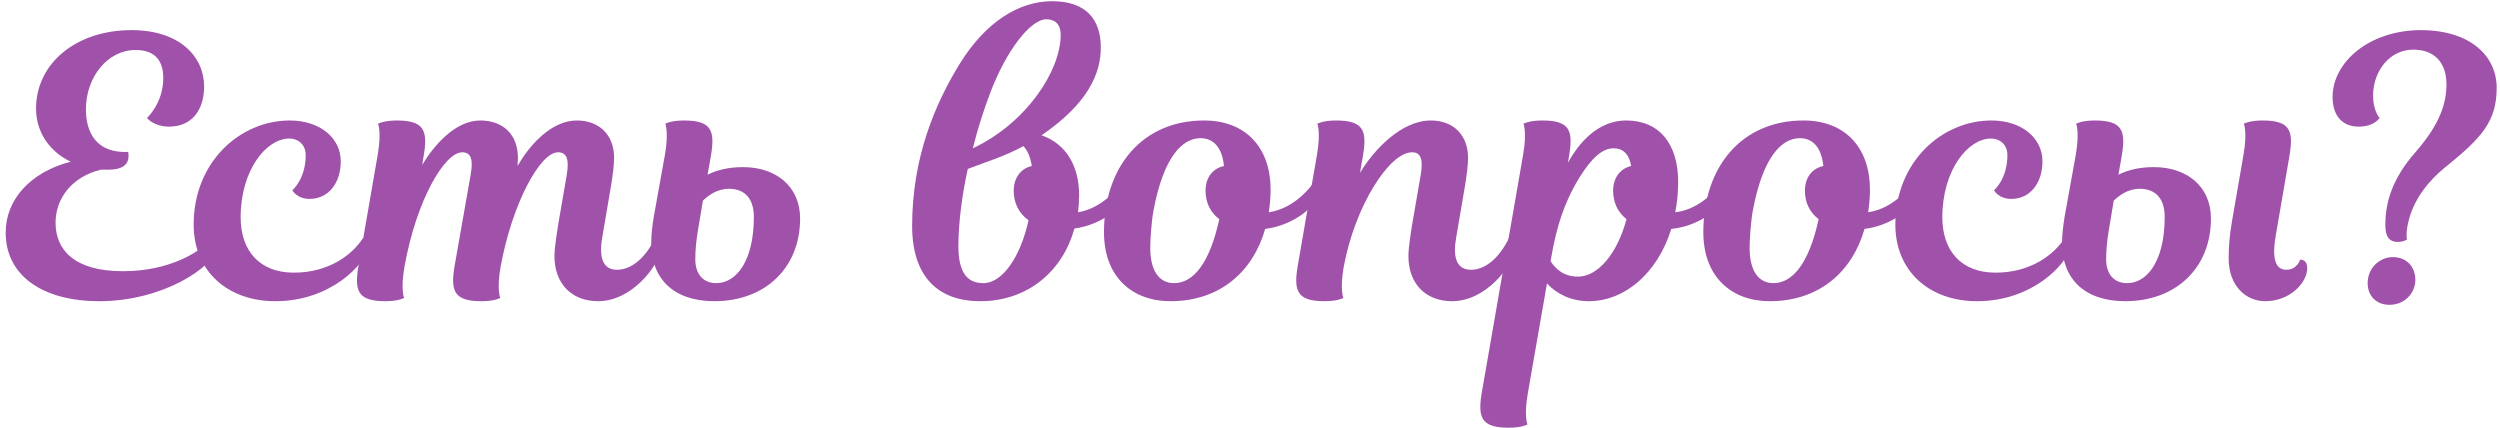
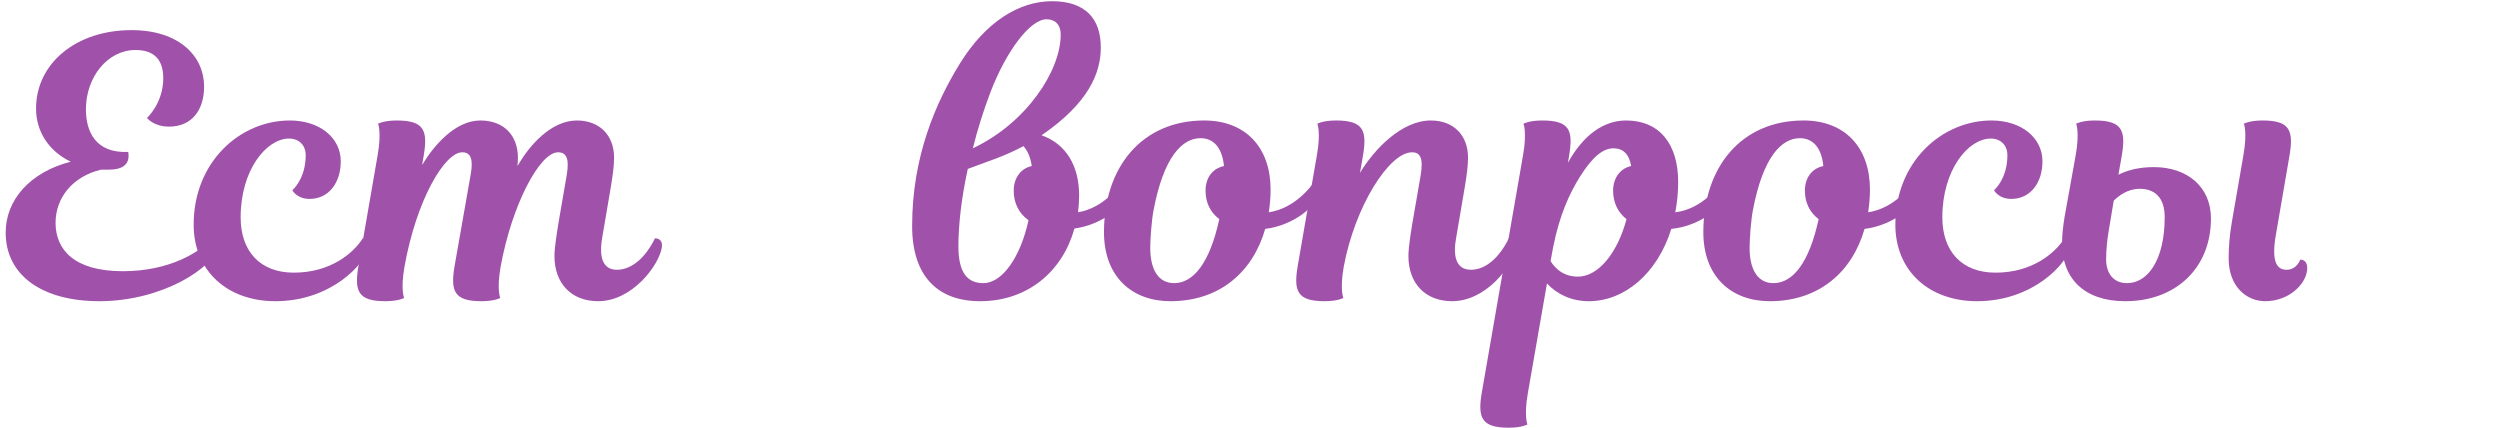
<svg xmlns="http://www.w3.org/2000/svg" width="415" height="71" viewBox="0 0 415 71" fill="none">
-   <path d="M395.969 37.34C395.969 33.38 397.229 29.54 400.949 25.28C405.209 20.42 406.109 16.94 406.109 14C406.109 10.4 404.129 8.24 400.589 8.24C396.749 8.24 393.929 11.72 393.929 15.92C393.929 18.38 395.009 19.58 395.009 19.58C395.009 19.58 394.169 21.02 391.529 21.02C388.949 21.02 387.209 19.34 387.209 16.1C387.209 10.4 393.149 5.06 401.789 5C410.309 5 414.449 9.5 414.449 14.54C414.449 20.12 412.049 22.82 405.869 27.8C403.409 29.78 400.829 32.78 399.869 36.5C399.269 38.78 399.569 39.74 399.569 39.74C399.569 39.74 399.029 40.16 398.069 40.16C396.449 40.16 395.969 39.08 395.969 37.34ZM393.029 47C393.029 44.54 394.949 42.68 397.229 42.68C399.509 42.68 400.949 44.3 400.949 46.46C400.949 48.56 399.269 50.6 396.629 50.6C394.469 50.6 393.029 49.1 393.029 47Z" fill="#A052AB" />
  <path d="M370.498 36.8L372.418 25.7C373.078 21.92 372.478 20.54 372.478 20.54C372.478 20.54 373.378 20 375.598 20C380.218 20 380.758 21.74 380.038 25.94L377.758 39.2C377.038 43.52 377.998 44.78 379.558 44.78C381.298 44.78 381.838 43.1 381.838 43.1C382.678 43.1 383.098 43.76 382.978 44.84C382.738 47.24 379.918 50 376.018 50C372.898 50 369.958 47.54 369.958 42.92C369.958 41.18 370.078 39.2 370.498 36.8ZM352.798 50C345.958 50 342.298 46.22 342.298 40.34C342.298 39.08 342.478 37.46 342.718 36.02L344.578 25.7C345.238 21.92 344.638 20.54 344.638 20.54C344.638 20.54 345.538 20 347.758 20C352.378 20 352.918 21.74 352.198 25.94L351.658 29C353.218 28.22 355.138 27.74 357.538 27.74C363.118 27.74 367.018 31.04 367.018 36.26C367.018 44.6 361.078 50 352.798 50ZM350.878 33.32L350.038 38.36C349.798 39.8 349.618 41.42 349.618 43.04C349.618 45.38 350.818 47 353.098 47C356.458 47 359.338 43.28 359.338 36.02C359.338 32.84 357.718 31.34 355.198 31.34C353.158 31.34 351.658 32.54 350.878 33.32Z" fill="#A052AB" />
  <path d="M328.188 50C320.268 50 314.628 45.02 314.628 37.28C314.628 26.84 322.368 20 330.588 20C335.568 20 339.048 22.88 339.048 26.78C339.048 30.38 337.008 33.02 333.888 33.02C331.728 33.02 331.008 31.58 331.008 31.58C331.008 31.58 333.228 29.72 333.228 25.76C333.228 24.08 332.088 23 330.468 23C326.748 23 322.428 28.16 322.428 36.08C322.428 41.72 325.668 45.26 331.248 45.26C337.308 45.26 341.088 42.08 342.708 39.56C343.488 39.56 343.908 40.04 343.668 41.12C343.068 43.76 337.488 50 328.188 50Z" fill="#A052AB" />
  <path d="M299.373 20C306.393 20 310.413 24.62 310.413 31.46C310.413 32.78 310.293 34.04 310.113 35.24C314.613 34.58 317.373 30.56 317.373 30.56C318.153 30.56 318.573 31.16 318.453 32.06C318.093 34.16 314.313 37.4 309.513 38C307.473 45.14 301.953 50 293.793 50C287.433 50 282.753 45.98 282.753 38.54C282.753 27.68 289.113 20 299.373 20ZM299.613 31.64C299.613 29.6 300.693 27.98 302.673 27.56C302.373 24.56 300.993 22.94 298.773 22.94C295.773 22.94 292.653 26 290.973 34.94C290.673 36.5 290.433 39.62 290.433 41.12C290.433 44.9 291.873 47 294.393 47C297.633 47 300.333 43.58 301.893 36.38C300.393 35.24 299.613 33.62 299.613 31.64Z" fill="#A052AB" />
  <path d="M260.456 25.94L260.276 27.02C262.796 22.46 266.156 20 269.936 20C275.516 20 278.576 23.96 278.576 30.2C278.576 32 278.396 33.68 278.096 35.24C282.716 34.7 285.536 30.56 285.536 30.56C286.316 30.56 286.736 31.16 286.616 32.06C286.256 34.16 282.356 37.52 277.436 38C275.096 45.5 269.576 50 263.756 50C260.876 50 258.476 48.86 256.796 47.06L253.616 65.3C252.956 69.08 253.556 70.46 253.556 70.46C253.556 70.46 252.656 71 250.436 71C245.816 71 245.276 69.26 245.996 65.06L252.836 25.7C253.496 21.92 252.896 20.54 252.896 20.54C252.896 20.54 253.796 20 256.016 20C260.636 20 261.176 21.68 260.456 25.94ZM267.776 31.64C267.776 29.66 268.856 27.98 270.776 27.56C270.416 25.52 269.396 24.62 267.836 24.62C266.036 24.62 264.296 26.12 262.256 29.36C260.576 32.06 258.896 35.6 257.816 41.06L257.396 43.34C258.176 44.6 259.556 45.92 261.956 45.92C265.256 45.92 268.496 42.08 269.996 36.38C268.556 35.24 267.776 33.62 267.776 31.64Z" fill="#A052AB" />
  <path d="M234.696 35.66L235.836 29.06C236.316 26.18 235.716 25.28 234.396 25.28C230.616 25.28 224.916 34.22 223.056 44.3C222.396 48.08 222.996 49.46 222.996 49.46C222.996 49.46 222.096 50 219.876 50C215.256 50 214.716 48.26 215.436 44.06L218.616 25.7C219.276 21.92 218.676 20.54 218.676 20.54C218.676 20.54 219.576 20 221.796 20C226.416 20 226.956 21.74 226.236 25.94L225.756 28.7C228.096 24.8 232.656 20 237.516 20C241.296 20 243.696 22.46 243.696 26.18C243.696 27.5 243.456 29.24 243.156 31.04L241.716 39.5C241.176 42.44 241.656 44.78 244.176 44.78C246.696 44.78 248.916 42.68 250.476 39.56C251.256 39.56 251.796 40.04 251.616 41.12C251.136 44.18 246.636 50 241.056 50C236.556 50 233.796 47 233.796 42.5C233.796 40.94 234.336 37.64 234.696 35.66Z" fill="#A052AB" />
  <path d="M199.881 20C206.901 20 210.921 24.62 210.921 31.46C210.921 32.78 210.801 34.04 210.621 35.24C215.121 34.58 217.881 30.56 217.881 30.56C218.661 30.56 219.081 31.16 218.961 32.06C218.601 34.16 214.821 37.4 210.021 38C207.981 45.14 202.461 50 194.301 50C187.941 50 183.261 45.98 183.261 38.54C183.261 27.68 189.621 20 199.881 20ZM200.121 31.64C200.121 29.6 201.201 27.98 203.181 27.56C202.881 24.56 201.501 22.94 199.281 22.94C196.281 22.94 193.161 26 191.481 34.94C191.181 36.5 190.941 39.62 190.941 41.12C190.941 44.9 192.381 47 194.901 47C198.141 47 200.841 43.58 202.401 36.38C200.901 35.24 200.121 33.62 200.121 31.64Z" fill="#A052AB" />
  <path d="M162.694 50C155.674 50 151.414 45.86 151.414 37.52C151.414 26 155.314 17.06 159.394 10.46C163.654 3.62 169.174 0.2 174.634 0.2C180.274 0.2 182.734 3.2 182.734 7.88C182.734 12.14 180.694 17.12 172.894 22.46C177.034 23.9 179.134 27.62 179.134 32.42C179.134 33.38 179.074 34.34 178.954 35.24C183.334 34.52 186.034 30.56 186.034 30.56C186.814 30.56 187.234 31.16 187.114 32.06C186.754 34.1 183.094 37.28 178.354 37.94C176.434 44.9 170.734 50 162.694 50ZM163.234 47C166.414 47 169.414 42.62 170.734 36.56C169.114 35.42 168.274 33.68 168.274 31.64C168.274 29.66 169.354 27.98 171.274 27.56C171.034 26 170.554 24.98 169.894 24.26C166.534 26.06 163.594 26.9 160.654 28.04C159.634 32.66 159.094 37.22 159.094 40.88C159.094 45.38 160.654 47 163.234 47ZM173.734 3.2C170.974 3.2 167.014 8.54 164.434 15.26C163.294 18.26 162.274 21.44 161.494 24.62C170.494 20.36 176.074 11.66 176.074 5.78C176.074 3.86 174.934 3.2 173.734 3.2Z" fill="#A052AB" />
-   <path d="M118.599 50C111.759 50 108.099 46.22 108.099 40.34C108.099 39.08 108.279 37.46 108.519 36.02L110.379 25.7C111.039 21.92 110.439 20.54 110.439 20.54C110.439 20.54 111.339 20 113.559 20C118.179 20 118.719 21.74 117.999 25.94L117.459 29C119.019 28.22 120.939 27.74 123.339 27.74C128.919 27.74 132.819 31.04 132.819 36.26C132.819 44.6 126.879 50 118.599 50ZM116.679 33.32L115.839 38.36C115.599 39.8 115.419 41.42 115.419 43.04C115.419 45.38 116.619 47 118.899 47C122.259 47 125.139 43.28 125.139 36.02C125.139 32.84 123.519 31.34 120.999 31.34C118.959 31.34 117.459 32.54 116.679 33.32Z" fill="#A052AB" />
  <path d="M102.418 44.78C104.818 44.78 107.158 42.8 108.718 39.56C109.498 39.56 110.038 40.04 109.858 41.12C109.318 44.18 104.878 50 99.298 50C94.798 50 92.038 47 92.038 42.5C92.038 40.94 92.578 37.76 92.938 35.66L94.078 29.06C94.558 26.24 93.958 25.28 92.638 25.28C89.578 25.28 84.958 34.04 83.098 44.3C82.438 48.08 83.038 49.46 83.038 49.46C83.038 49.46 82.138 50 79.918 50C75.298 50 74.758 48.26 75.478 44.06L78.118 29.06C78.598 26.48 78.178 25.28 76.738 25.28C73.798 25.28 69.118 33.2 67.138 44.3C66.478 48.08 67.078 49.46 67.078 49.46C67.078 49.46 66.178 50 63.958 50C59.338 50 58.798 48.26 59.518 44.06L62.698 25.7C63.358 21.92 62.758 20.54 62.758 20.54C62.758 20.54 63.658 20 65.878 20C70.498 20 71.038 21.74 70.318 25.94L70.078 27.38C72.058 24.08 75.598 20 79.738 20C83.518 20 85.978 22.34 85.978 26.24C85.978 26.66 85.918 27.08 85.918 27.56C87.838 24.14 91.498 20 95.758 20C99.538 20 101.938 22.46 101.938 26.18C101.938 27.5 101.698 29.24 101.398 31.04L99.958 39.5C99.358 43.04 100.258 44.78 102.418 44.78Z" fill="#A052AB" />
  <path d="M45.707 50C37.787 50 32.147 45.02 32.147 37.28C32.147 26.84 39.887 20 48.107 20C53.087 20 56.567 22.88 56.567 26.78C56.567 30.38 54.527 33.02 51.407 33.02C49.247 33.02 48.527 31.58 48.527 31.58C48.527 31.58 50.747 29.72 50.747 25.76C50.747 24.08 49.607 23 47.987 23C44.267 23 39.947 28.16 39.947 36.08C39.947 41.72 43.187 45.26 48.767 45.26C54.827 45.26 58.607 42.08 60.227 39.56C61.007 39.56 61.427 40.04 61.187 41.12C60.587 43.76 55.007 50 45.707 50Z" fill="#A052AB" />
  <path d="M22.483 8.3C17.863 8.3 14.263 12.8 14.263 18.14C14.263 21.8 15.823 25.46 21.283 25.22C21.283 25.22 21.343 25.46 21.343 25.88C21.343 27.38 20.203 28.16 18.163 28.16H16.783C11.983 29.3 9.223 32.9 9.223 36.98C9.223 41.42 12.283 45.02 20.383 45.02C28.243 45.02 33.283 41.78 35.203 39.56C36.223 39.56 36.403 40.1 36.223 40.88C35.503 44.42 26.923 50 16.483 50C7.123 50 0.943 45.8 0.943 38.6C0.943 33.2 4.963 28.58 11.743 26.84C8.083 25.1 5.983 21.8 5.983 18.02C5.983 10.52 12.643 5 21.823 5C29.803 5 33.883 9.38 33.883 14.36C33.883 18.2 31.903 21.02 28.063 21.02C25.483 21.02 24.403 19.58 24.403 19.58C24.403 19.58 27.103 17.12 27.103 12.98C27.103 9.86 25.543 8.3 22.483 8.3Z" fill="#A052AB" />
</svg>